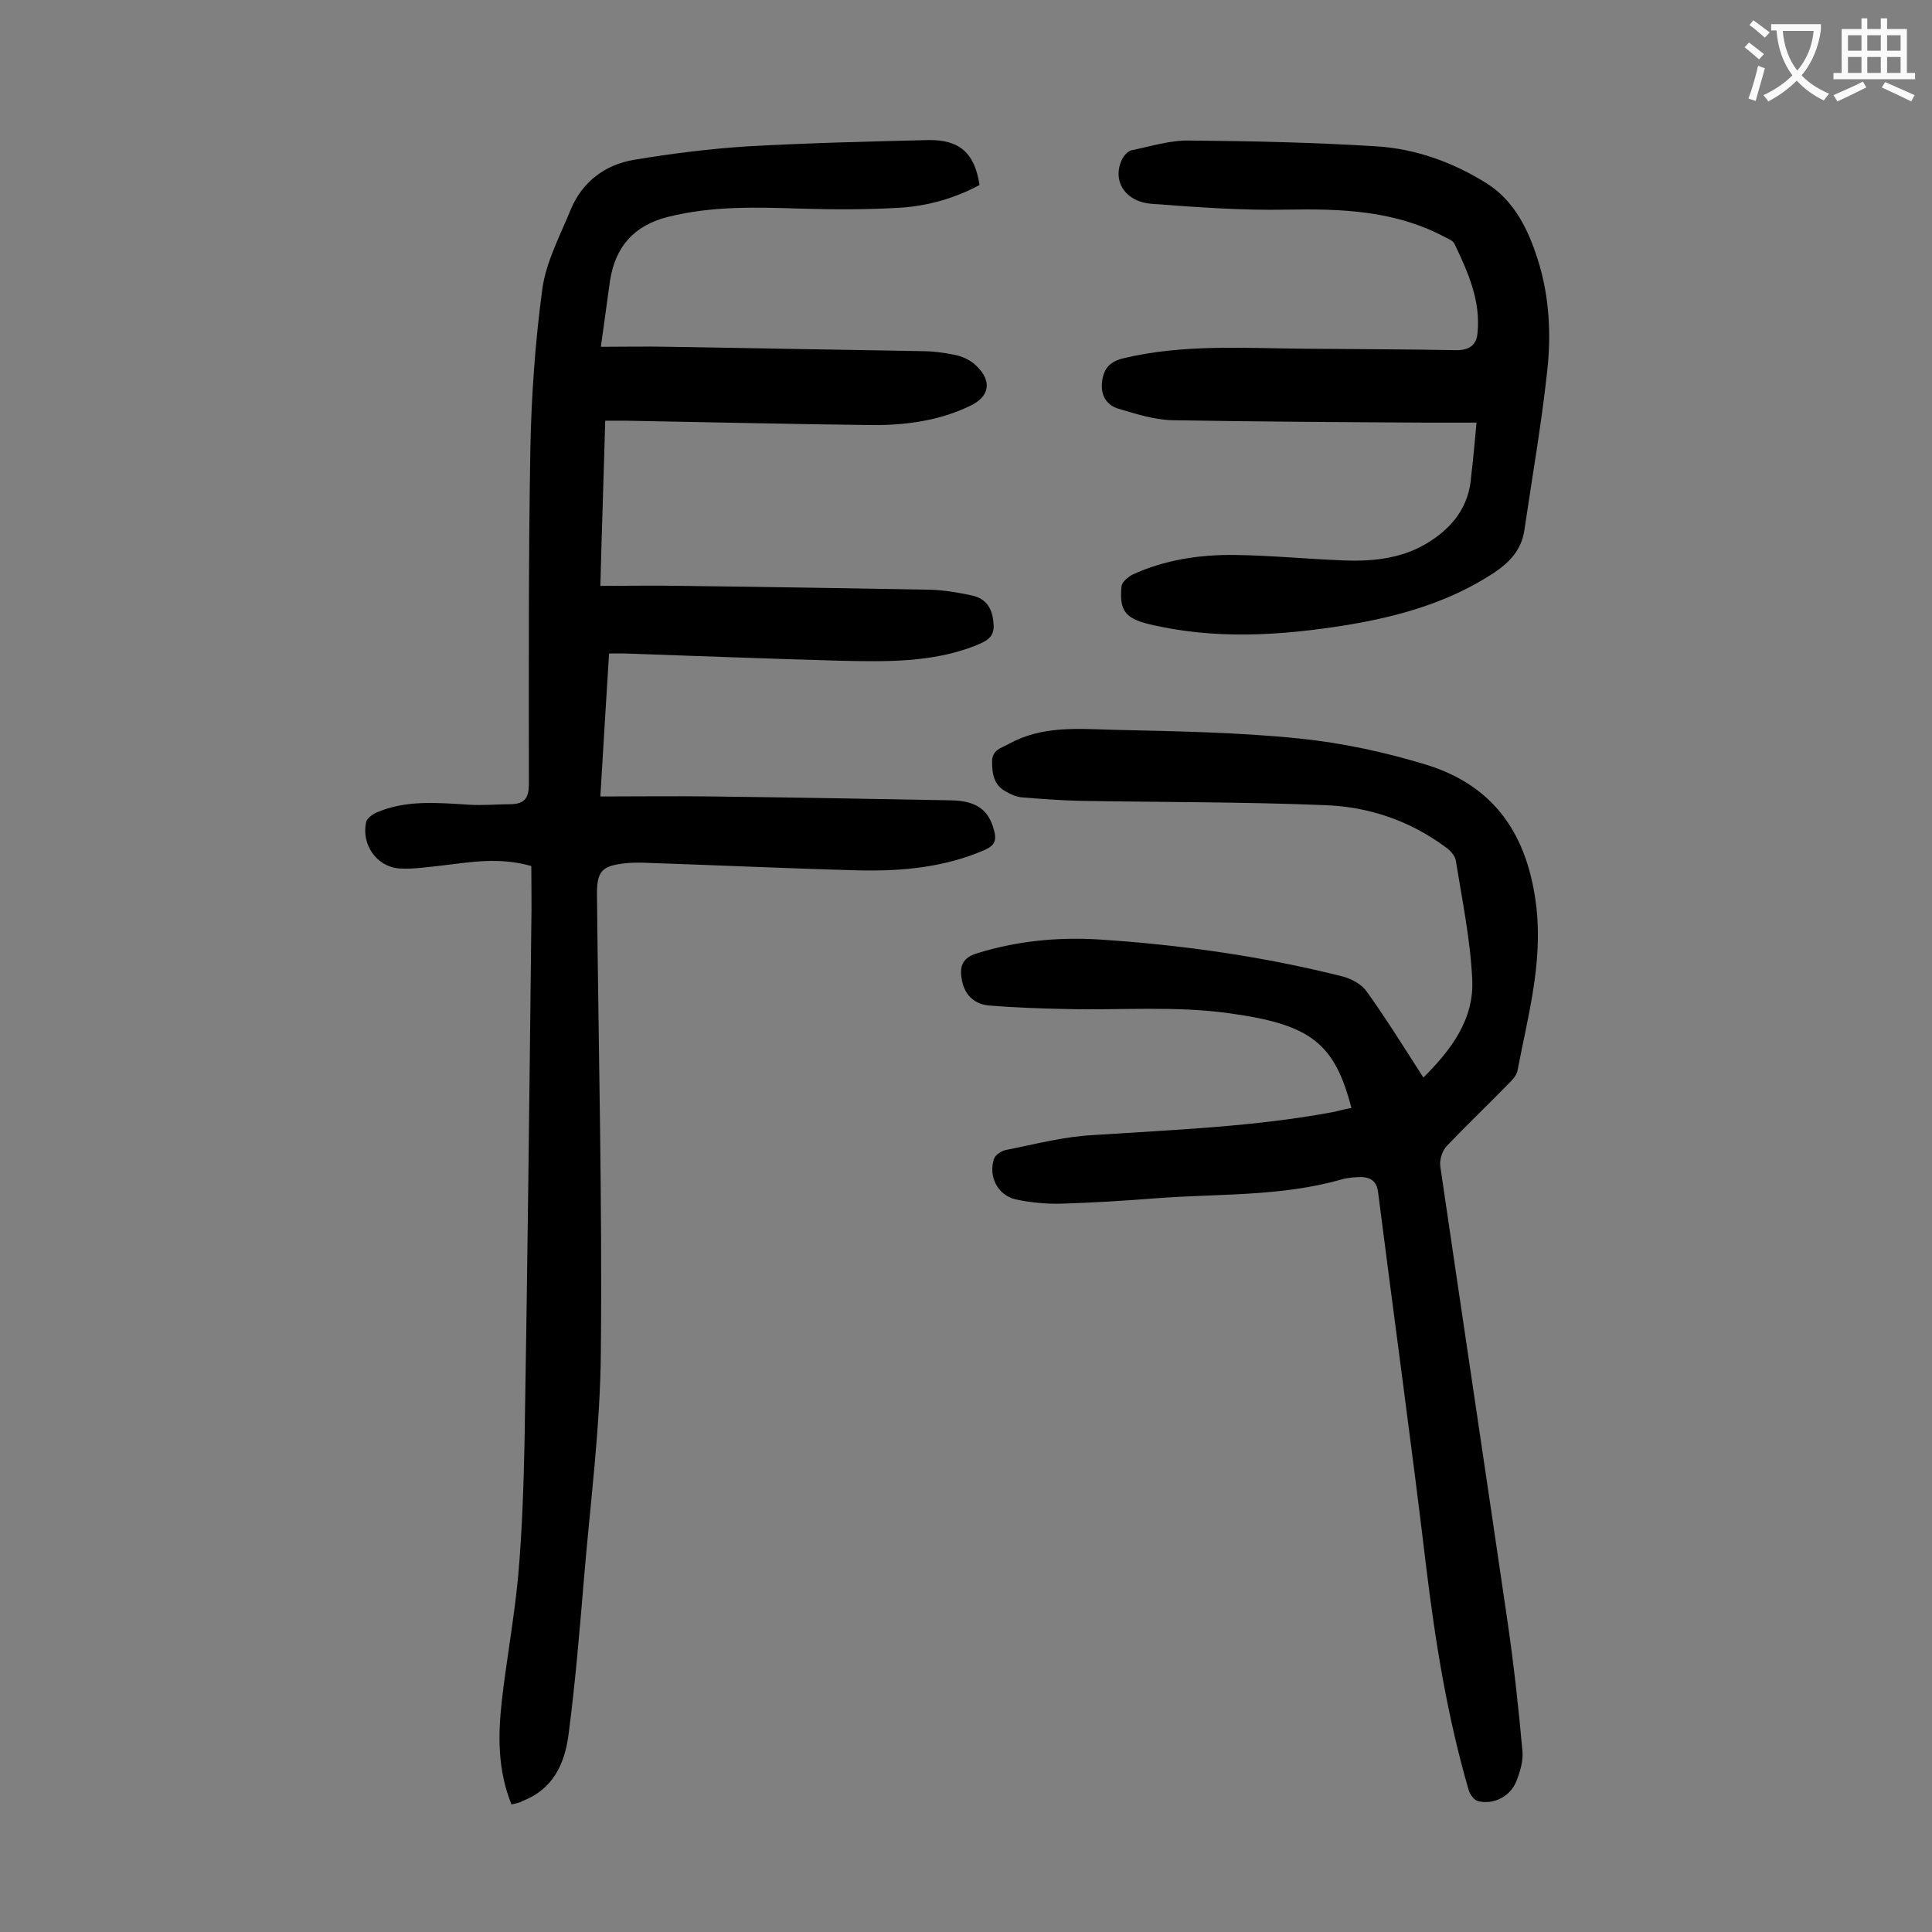
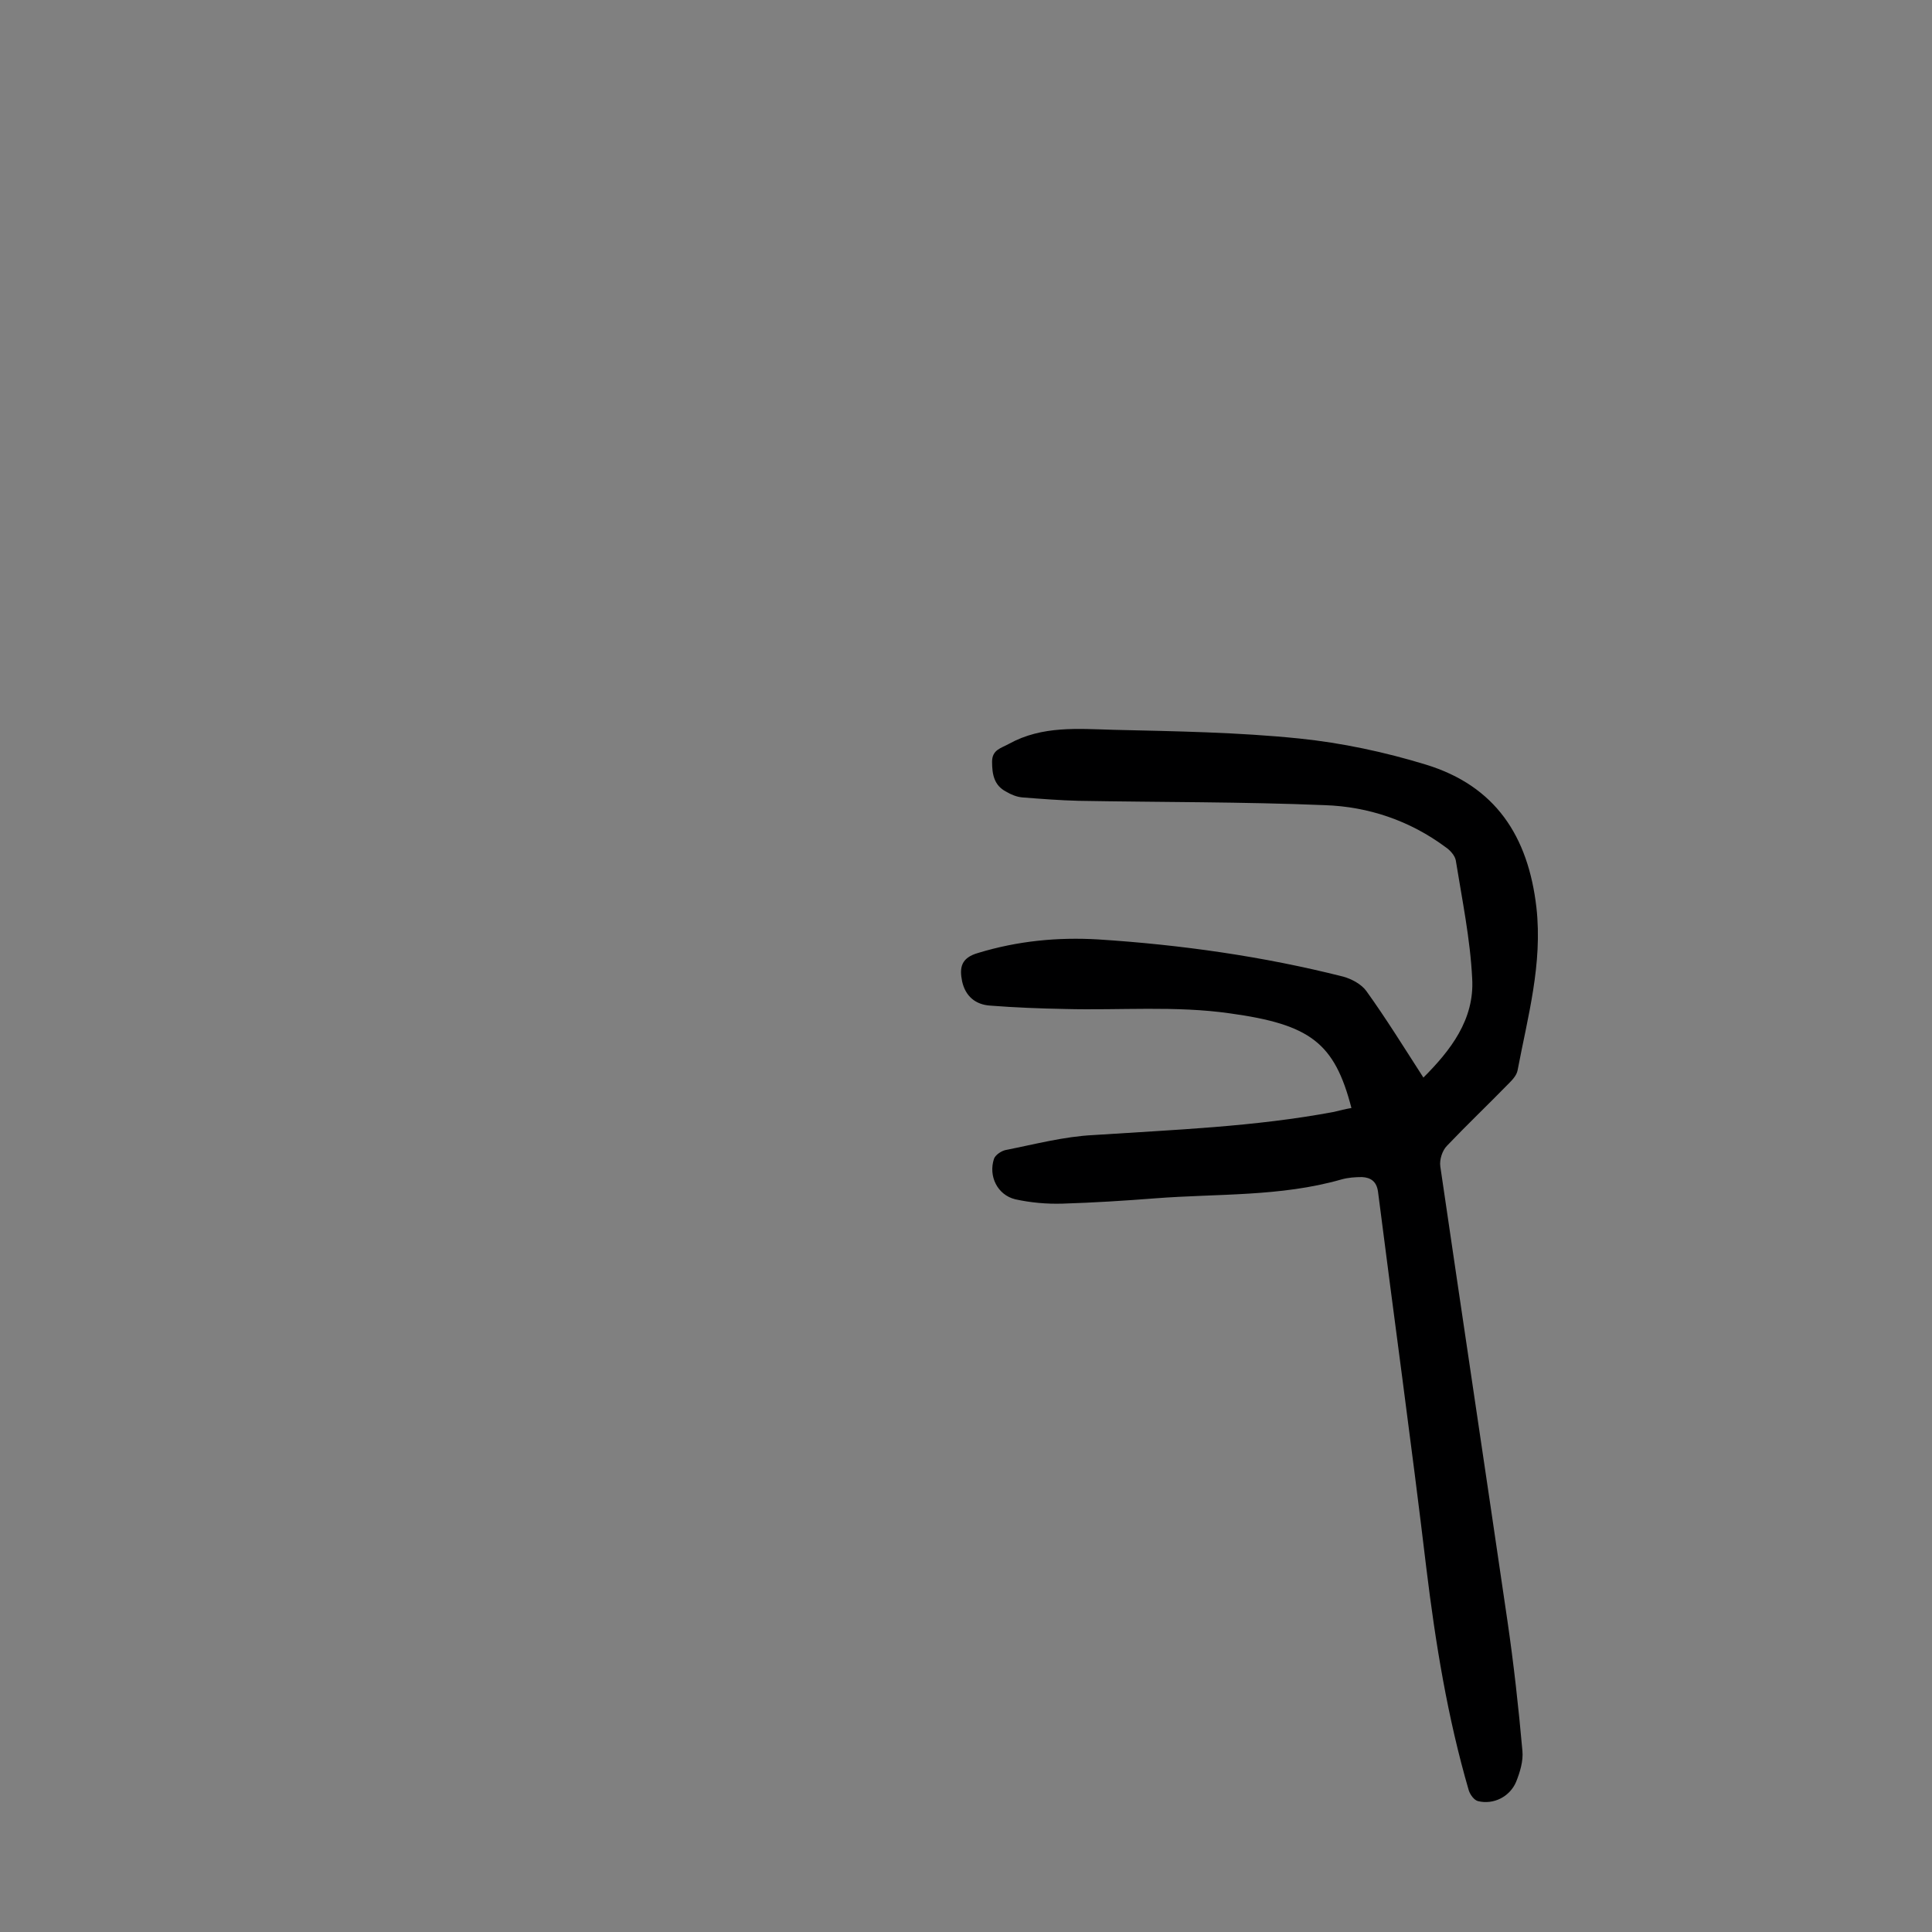
<svg xmlns="http://www.w3.org/2000/svg" enable-background="new 0 0 400 400" viewBox="0 0 400 400">
  <rect x="0" y="0" width="400" height="400" fill="#808080" stroke="none" />
  <g fill="#000001">
-     <path d="m105.9 373.6c-2.9-7.2-2.8-14.3-2-21.5 1-8.7 2.6-17.3 3.4-26 .8-9.1 1.1-18.3 1.3-27.5.6-35.6 1-71.2 1.4-106.8.1-4.2 0-8.3 0-12.5-6.7-1.9-12.6-.8-18.5-.1-2.9.3-6 .8-8.9.6-4.7-.4-7.8-5-6.8-9.6.2-.8 1.3-1.6 2.2-2 6.1-2.6 12.5-2 19-1.6 3 .2 5.9-.1 8.9-.1 2.8-.1 3.6-1.4 3.6-4.2 0-23-.1-46 .3-69 .2-11.2 1-22.5 2.5-33.6.8-5.6 3.7-11 5.9-16.4 2.4-5.7 7.1-9.2 13-10.2 7.8-1.3 15.7-2.3 23.6-2.8 12.5-.7 24.9-1 37.4-1.3 6.5-.1 9.6 2.7 10.6 9.3-5 2.7-10.5 4.3-16.3 4.7-6.8.4-13.7.4-20.5.2-9.3-.3-18.5-.6-27.7 1.7-7.1 1.8-10.9 6.2-12 13.2-.6 4.4-1.2 8.7-1.9 13.7 4.9 0 9.5-.1 14.2 0 17.3.3 34.7.6 52 .9 2.4 0 4.9.3 7.2.8 1.5.3 3.2 1.1 4.3 2.2 3.4 3.2 2.8 6.5-1.4 8.4-6.5 3.1-13.6 4-20.7 3.9-16.8-.2-33.6-.6-50.4-.9-1.3 0-2.6 0-4.3 0-.3 11.3-.7 22.3-1 34.2 5.8 0 11.3-.1 16.8 0 17.2.2 34.5.5 51.7.8 2.8.1 5.7.6 8.5 1.2 3 .7 4.2 2.8 4.4 5.8.3 3-1.7 3.7-3.8 4.6-9 3.5-18.4 3.3-27.8 3.1-14.9-.4-29.8-1-44.7-1.5-1 0-2 0-3.3 0-.6 9.8-1.2 19.3-1.8 29.6 8 0 15.6-.1 23.2 0 16.5.2 32.9.5 49.4.8 5.3.1 7.8 2 8.9 6.2.6 2.1.1 3.2-2 4.1-8.3 3.6-17.1 4.4-26 4.2-15-.4-30-1.1-45-1.6-1 0-2 0-3 .1-5.2.5-6.3 1.6-6.2 6.8.3 31.4 1.1 62.8.8 94.2-.1 15.8-2.2 31.5-3.5 47.2-.9 10.8-1.8 21.6-3.2 32.3-.8 6-3.2 11.3-9.6 13.7-.3.3-1.1.4-2.2.7z" />
    <path d="m279.8 229.4c-3.5-13.5-8.5-17.3-25.2-19.6-11.2-1.6-22.7-.6-34.1-.9-5.2-.1-10.4-.3-15.5-.7-3-.2-5.1-1.9-5.8-5-.6-2.9-.2-4.9 3.3-5.9 8.2-2.5 16.5-3.3 24.9-2.8 17.1 1.1 34.1 3.5 50.7 7.7 1.8.5 3.8 1.6 4.8 3 4.1 5.7 7.8 11.7 11.8 17.9 5.6-5.6 10.6-12 10.1-20.5-.4-8.2-2.1-16.4-3.4-24.5-.2-1-1.2-2.1-2.1-2.7-7.4-5.5-16-8.4-25-8.7-17-.7-34-.6-51-.9-3.9-.1-7.7-.4-11.6-.7-1.2-.1-2.4-.6-3.4-1.2-2.5-1.3-2.9-3.6-2.9-6.2 0-2.5 1.9-2.8 3.5-3.7 6.9-3.8 14.3-3.1 21.7-2.9 12.8.3 25.7.5 38.4 1.8 8.8.9 17.7 2.8 26.2 5.4 14.4 4.4 21.2 14.8 22.9 29.6 1.3 11.7-1.8 22.6-3.9 33.7-.2 1.1-1.2 2.1-2 2.9-4.2 4.3-8.5 8.4-12.6 12.7-1 1-1.6 2.9-1.4 4.3 4.6 31.4 9.3 62.7 13.9 94.1 1.3 8.9 2.3 17.9 3.1 26.9.2 2.1-.5 4.4-1.3 6.4-1.3 3.1-4.7 4.8-7.9 4-.8-.2-1.6-1.3-1.9-2.2-4.4-15.1-6.9-30.5-8.8-46.1-3.1-26-6.7-51.9-10-77.9-.3-2.1-1.5-2.9-3.3-3-1.4 0-2.9.1-4.3.5-12.6 3.6-25.6 2.9-38.5 3.9-6.4.5-12.8.9-19.2 1.1-3.3.1-6.6-.2-9.8-.9-3.7-.9-5.6-4.8-4.4-8.4.3-.8 1.5-1.6 2.4-1.8 6.1-1.2 12.1-2.8 18.2-3.1 16.6-1.1 33.3-1.7 49.8-4.8 1.2-.3 2.4-.6 3.6-.8z" />
-     <path d="m305.7 87.5c-3.8 0-7.2 0-10.6 0-17.5-.1-34.9-.2-52.4-.5-3.8-.1-7.5-1.3-11.2-2.4-2.6-.8-3.7-3-3.3-5.8.4-2.6 1.6-3.9 4.3-4.6 12.4-3 25.1-2.1 37.6-2 10.5.1 21 .1 31.5.3 2.6 0 4.1-1.1 4.3-3.5.7-6.8-2-12.7-4.8-18.6-.4-.7-1.6-1.1-2.5-1.6-10.1-5.2-20.9-5.6-32-5.4-9.4.2-18.8-.5-28.1-1.2-5.6-.4-8.3-4.8-6.2-9.2.4-.8 1.2-1.7 2-1.9 4-.8 8-2.1 12-2 12.9.1 25.9.4 38.7 1.2 8.1.5 15.8 3.3 22.7 7.6 5.8 3.6 8.7 9.6 10.7 15.9 2.4 7.6 2.8 15.5 1.9 23.3-1.2 11-3.1 21.8-4.7 32.7-.6 4-3 6.6-6.3 8.8-9.3 6.1-19.6 9-30.4 10.8-13.7 2.2-27.4 3.1-41.1-.2-4.8-1.2-6.1-2.8-5.6-7.8.1-.9 1.3-1.9 2.2-2.4 6.7-3.1 14-4.2 21.3-4.1s14.6.8 21.8 1.1c6.2.3 12.4-.2 17.9-3.5 5.3-3.2 8.8-7.6 9.2-14 .4-3.3.7-6.7 1.1-11z" />
  </g>
-   <path d="m362.1 8.8c1.1.8 2.1 1.6 3.1 2.4l-1 1.1c-1.3-1.1-2.3-2-3-2.5zm1.9 4.8c.5.2.9.4 1.4.5-.6 2.3-1.3 4.5-1.9 6.8l-1.5-.5c.8-2.1 1.4-4.3 2-6.8zm-1-9.4c1.3.9 2.4 1.8 3.4 2.5l-1 1.1c-1.4-1.2-2.4-2.1-3.2-2.6zm3.7 2.2v-1.4h10.3v1.2c-.5 3.6-1.8 6.8-4 9.4 1.5 1.6 3.4 2.8 5.7 3.8-.3.4-.7.8-1.1 1.4-2.3-1.1-4.1-2.5-5.6-4.1-1.6 1.6-3.6 3.1-5.9 4.3-.3-.5-.7-.9-1-1.3 2.4-1.1 4.4-2.5 6-4.1-1.9-2.5-3-5.6-3.3-9.3h-1.1zm8.8 0h-6.4c.3 3.3 1.3 6 3 8.2 2-2.3 3.1-5.1 3.4-8.2z" fill="#fafafb" />
-   <path d="m385.3 3.8h1.3v2.2h2.8v-2.2h1.3v2.2h4.1v9.1h1.7v1.3h-16.9v-1.3h1.7v-9.1h4.1v-2.2zm.4 13.1.7 1.2c-1.8.9-3.8 1.9-6 2.9-.2-.4-.5-.8-.8-1.3 2.3-1 4.3-1.9 6.1-2.8zm-3.1-6.4h2.8v-3.2h-2.8zm0 4.6h2.8v-3.3h-2.8zm4-4.6h2.8v-3.2h-2.8zm0 4.6h2.8v-3.3h-2.8zm3.7 1.9c2.1.9 4.1 1.8 6.1 2.7l-.7 1.3c-2.2-1.1-4.2-2-6.1-2.9zm3.2-9.7h-2.8v3.2h2.8zm-2.8 7.8h2.8v-3.3h-2.8z" fill="#fafafb" />
</svg>